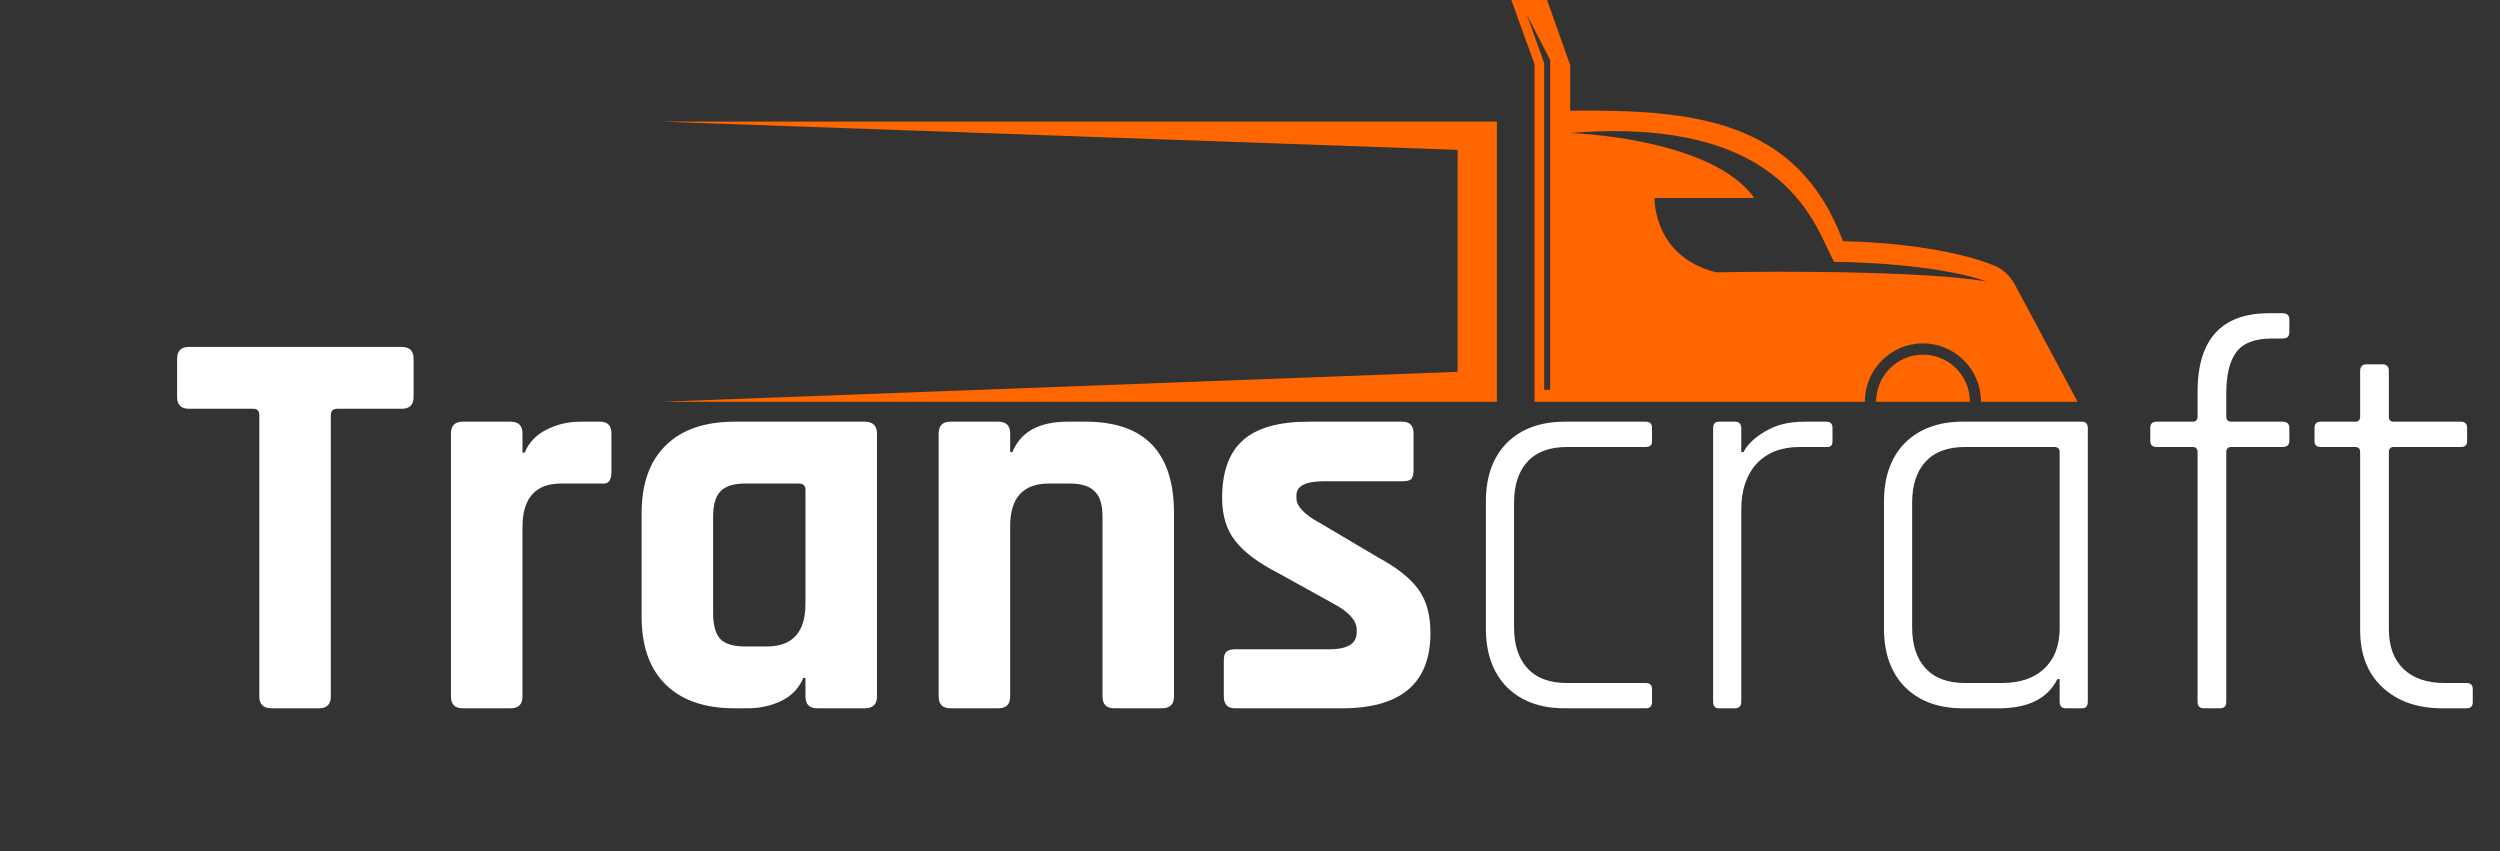
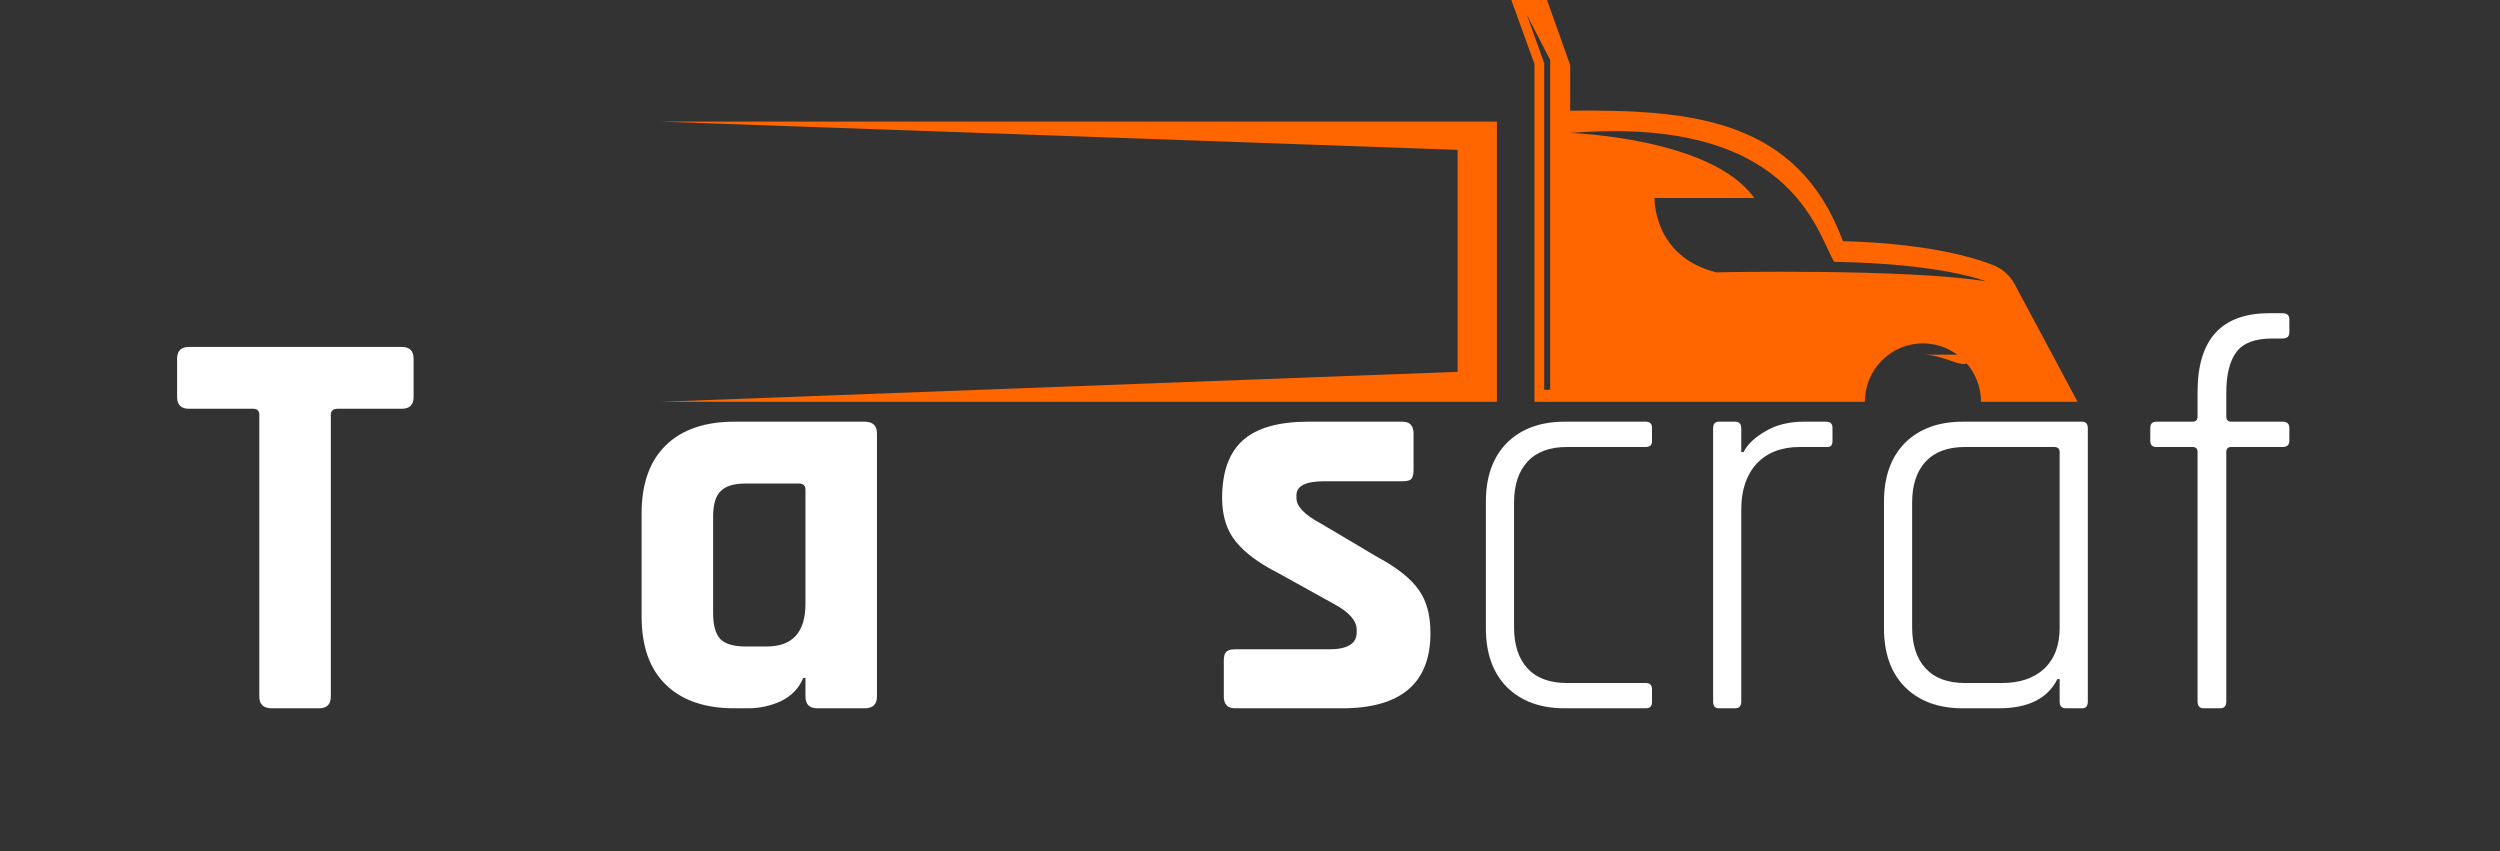
<svg xmlns="http://www.w3.org/2000/svg" width="185" height="63" viewBox="0 0 185 63" fill="none">
  <rect x="0" y="0" width="185" height="63" fill="#333333" stroke="none" />
  <path d="M23.606 52.414H20.106C19.495 52.414 19.189 52.123 19.189 51.541V30.706C19.189 30.401 19.037 30.248 18.731 30.248H13.981C13.398 30.248 13.106 29.957 13.106 29.375V26.547C13.106 25.965 13.398 25.674 13.981 25.674H29.731C30.314 25.674 30.606 25.965 30.606 26.547V29.375C30.606 29.957 30.314 30.248 29.731 30.248H24.981C24.648 30.248 24.481 30.401 24.481 30.706V51.541C24.481 52.123 24.189 52.414 23.606 52.414Z" fill="white" />
-   <path d="M37.787 52.414H34.245C33.662 52.414 33.37 52.123 33.37 51.541V32.078C33.37 31.496 33.662 31.205 34.245 31.205H37.787C38.37 31.205 38.662 31.496 38.662 32.078V33.492H38.829C39.134 32.744 39.676 32.175 40.454 31.787C41.231 31.399 42.051 31.205 42.912 31.205H44.412C44.967 31.205 45.245 31.496 45.245 32.078V34.948C45.245 35.281 45.176 35.516 45.037 35.655C44.926 35.766 44.717 35.807 44.412 35.78H41.537C39.62 35.78 38.662 36.861 38.662 39.023V51.541C38.662 52.123 38.37 52.414 37.787 52.414Z" fill="white" />
  <path d="M55.354 52.414H54.355C52.16 52.414 50.466 51.832 49.271 50.668C48.077 49.503 47.48 47.826 47.48 45.636V37.984C47.48 35.794 48.077 34.116 49.271 32.952C50.466 31.787 52.16 31.205 54.355 31.205H63.979C64.59 31.205 64.896 31.496 64.896 32.078V51.541C64.896 52.123 64.59 52.414 63.979 52.414H60.479C59.896 52.414 59.604 52.123 59.604 51.541V50.169H59.438C59.132 50.917 58.59 51.486 57.813 51.874C57.035 52.234 56.215 52.414 55.354 52.414ZM59.604 44.679V36.237C59.604 35.932 59.438 35.78 59.104 35.78H55.188C54.299 35.78 53.674 35.974 53.313 36.362C52.952 36.722 52.771 37.346 52.771 38.233V45.386C52.771 46.273 52.952 46.911 53.313 47.299C53.674 47.66 54.299 47.84 55.188 47.84H56.729C58.646 47.84 59.604 46.786 59.604 44.679Z" fill="white" />
-   <path d="M73.878 52.414H70.336C69.753 52.414 69.461 52.123 69.461 51.541V32.078C69.461 31.496 69.753 31.205 70.336 31.205H73.878C74.461 31.205 74.753 31.496 74.753 32.078V33.451H74.919C75.531 31.954 76.892 31.205 79.003 31.205H80.336C84.697 31.205 86.877 33.465 86.877 37.984V51.541C86.877 52.123 86.572 52.414 85.961 52.414H82.461C81.878 52.414 81.586 52.123 81.586 51.541V38.233C81.586 37.346 81.391 36.722 81.003 36.362C80.641 35.974 80.016 35.78 79.128 35.78H77.628C75.711 35.78 74.753 36.833 74.753 38.94V51.541C74.753 52.123 74.461 52.414 73.878 52.414Z" fill="white" />
  <path d="M99.312 52.414H91.395C90.84 52.414 90.562 52.123 90.562 51.541V48.88C90.562 48.575 90.618 48.367 90.729 48.256C90.84 48.117 91.062 48.048 91.395 48.048H98.353C99.715 48.048 100.395 47.632 100.395 46.8V46.592C100.395 45.927 99.826 45.289 98.687 44.679L94.562 42.392C93.145 41.671 92.104 40.895 91.437 40.063C90.77 39.231 90.437 38.164 90.437 36.861C90.437 34.92 90.951 33.492 91.979 32.577C93.007 31.663 94.618 31.205 96.812 31.205H103.77C104.326 31.205 104.603 31.496 104.603 32.078V34.782C104.603 35.087 104.548 35.308 104.437 35.447C104.326 35.558 104.103 35.613 103.77 35.613H97.979C96.618 35.613 95.937 35.96 95.937 36.653V36.861C95.937 37.471 96.534 38.095 97.729 38.732L101.937 41.227C103.381 42.004 104.395 42.808 104.978 43.64C105.562 44.444 105.853 45.511 105.853 46.842C105.853 50.557 103.673 52.414 99.312 52.414Z" fill="white" />
  <path d="M122.248 51.001V51.957C122.248 52.262 122.095 52.414 121.789 52.414H115.789C113.984 52.414 112.553 51.888 111.498 50.834C110.47 49.781 109.956 48.339 109.956 46.509V37.11C109.956 35.281 110.47 33.839 111.498 32.785C112.553 31.732 113.984 31.205 115.789 31.205H121.789C122.095 31.205 122.248 31.358 122.248 31.663V32.661C122.248 32.938 122.095 33.077 121.789 33.077H115.956C114.678 33.077 113.706 33.437 113.04 34.158C112.373 34.879 112.04 35.891 112.04 37.194V46.426C112.04 47.729 112.373 48.741 113.04 49.462C113.706 50.183 114.678 50.543 115.956 50.543H121.789C122.095 50.543 122.248 50.696 122.248 51.001Z" fill="white" />
  <path d="M128.395 52.414H127.187C126.909 52.414 126.771 52.248 126.771 51.915V31.704C126.771 31.371 126.909 31.205 127.187 31.205H128.395C128.701 31.205 128.854 31.371 128.854 31.704V33.451H129.02C129.326 32.868 129.868 32.356 130.645 31.912C131.423 31.441 132.381 31.205 133.52 31.205H135.145C135.451 31.205 135.604 31.358 135.604 31.663V32.661C135.604 32.966 135.451 33.104 135.145 33.077H133.187C131.826 33.077 130.756 33.492 129.979 34.324C129.229 35.156 128.854 36.279 128.854 37.693V51.915C128.854 52.248 128.701 52.414 128.395 52.414Z" fill="white" />
  <path d="M147.915 52.414H145.248C143.443 52.414 142.012 51.888 140.957 50.834C139.929 49.781 139.415 48.339 139.415 46.509V37.11C139.415 35.281 139.929 33.839 140.957 32.785C142.012 31.732 143.443 31.205 145.248 31.205H154.081C154.359 31.205 154.498 31.371 154.498 31.704V51.915C154.498 52.248 154.359 52.414 154.081 52.414H152.873C152.567 52.414 152.414 52.248 152.414 51.915V50.252H152.248C151.526 51.694 150.081 52.414 147.915 52.414ZM152.414 46.468V33.451C152.414 33.201 152.276 33.077 151.998 33.077H145.415C144.137 33.077 143.165 33.437 142.498 34.158C141.831 34.879 141.498 35.891 141.498 37.194V46.426C141.498 47.729 141.831 48.741 142.498 49.462C143.165 50.183 144.137 50.543 145.415 50.543H148.123C149.456 50.543 150.498 50.197 151.248 49.503C152.026 48.782 152.414 47.771 152.414 46.468Z" fill="white" />
  <path d="M165.12 31.205H168.912C169.245 31.205 169.412 31.358 169.412 31.663V32.619C169.412 32.924 169.245 33.077 168.912 33.077H165.12C164.87 33.077 164.745 33.201 164.745 33.451V51.915C164.745 52.248 164.593 52.414 164.287 52.414H163.079C162.773 52.414 162.62 52.248 162.62 51.915V33.451C162.62 33.201 162.495 33.077 162.245 33.077H159.579C159.273 33.077 159.121 32.924 159.121 32.619V31.663C159.121 31.358 159.273 31.205 159.579 31.205H162.245C162.495 31.205 162.62 31.08 162.62 30.831V29.001C162.62 25.119 164.384 23.179 167.912 23.179H168.912C169.245 23.179 169.412 23.331 169.412 23.636V24.593C169.412 24.898 169.245 25.05 168.912 25.05H168.12C166.87 25.05 165.995 25.383 165.495 26.048C164.995 26.714 164.745 27.726 164.745 29.084V30.831C164.745 31.08 164.87 31.205 165.12 31.205Z" fill="white" />
-   <path d="M174.276 33.077H171.734C171.429 33.077 171.276 32.938 171.276 32.661V31.663C171.276 31.358 171.429 31.205 171.734 31.205H174.276C174.526 31.205 174.651 31.08 174.651 30.831V27.462C174.651 27.13 174.803 26.963 175.109 26.963H176.317C176.623 26.963 176.776 27.13 176.776 27.462V30.831C176.776 31.08 176.901 31.205 177.151 31.205H182.109C182.414 31.205 182.567 31.358 182.567 31.663V32.661C182.567 32.938 182.414 33.077 182.109 33.077H177.151C176.901 33.077 176.776 33.201 176.776 33.451V46.551C176.776 47.826 177.137 48.81 177.859 49.503C178.581 50.197 179.595 50.543 180.9 50.543H182.525C182.831 50.543 182.984 50.696 182.984 51.001V51.957C182.984 52.262 182.831 52.414 182.525 52.414H180.734C178.9 52.414 177.428 51.902 176.317 50.876C175.206 49.85 174.651 48.436 174.651 46.634V33.451C174.651 33.201 174.526 33.077 174.276 33.077Z" fill="white" />
  <g clip-path="url(#clip0_1_2238)">
    <path d="M149.087 21.036C148.739 20.389 148.184 19.89 147.504 19.622C143.103 17.889 136.379 17.852 136.379 17.852C133.028 8.814 125.276 8.1 116.193 8.189V4.819L114.477 -0.008H111.836L113.552 4.738V29.732H116.193H137.999C137.999 27.344 139.922 25.41 142.296 25.41C144.671 25.41 146.594 27.344 146.594 29.732H153.739L149.087 21.036ZM114.714 28.846H114.27V4.678L112.983 1.085L114.714 4.44V28.846ZM126.992 20.151C122.303 18.975 122.436 14.653 122.436 14.653H129.818C126.645 10.175 116.193 9.841 116.193 9.841C132.385 8.531 134.367 16.952 135.721 19.377C143.717 19.496 146.971 20.82 146.971 20.82C140.98 19.86 126.992 20.151 126.992 20.151Z" fill="#FF6600" />
    <path d="M110.771 29.732H48.897L107.864 27.515V11.09L48.897 9H110.771V29.732Z" fill="#FF6600" />
-     <path d="M142.304 26.243C140.388 26.243 138.835 27.805 138.835 29.731H145.773C145.773 27.805 144.219 26.243 142.304 26.243Z" fill="#FF6600" />
+     <path d="M142.304 26.243H145.773C145.773 27.805 144.219 26.243 142.304 26.243Z" fill="#FF6600" />
  </g>
  <defs>
    <clipPath id="clip0_1_2238">
      <rect width="104.85" height="29.74" fill="white" transform="translate(48.897 -0.008)" />
    </clipPath>
  </defs>
</svg>